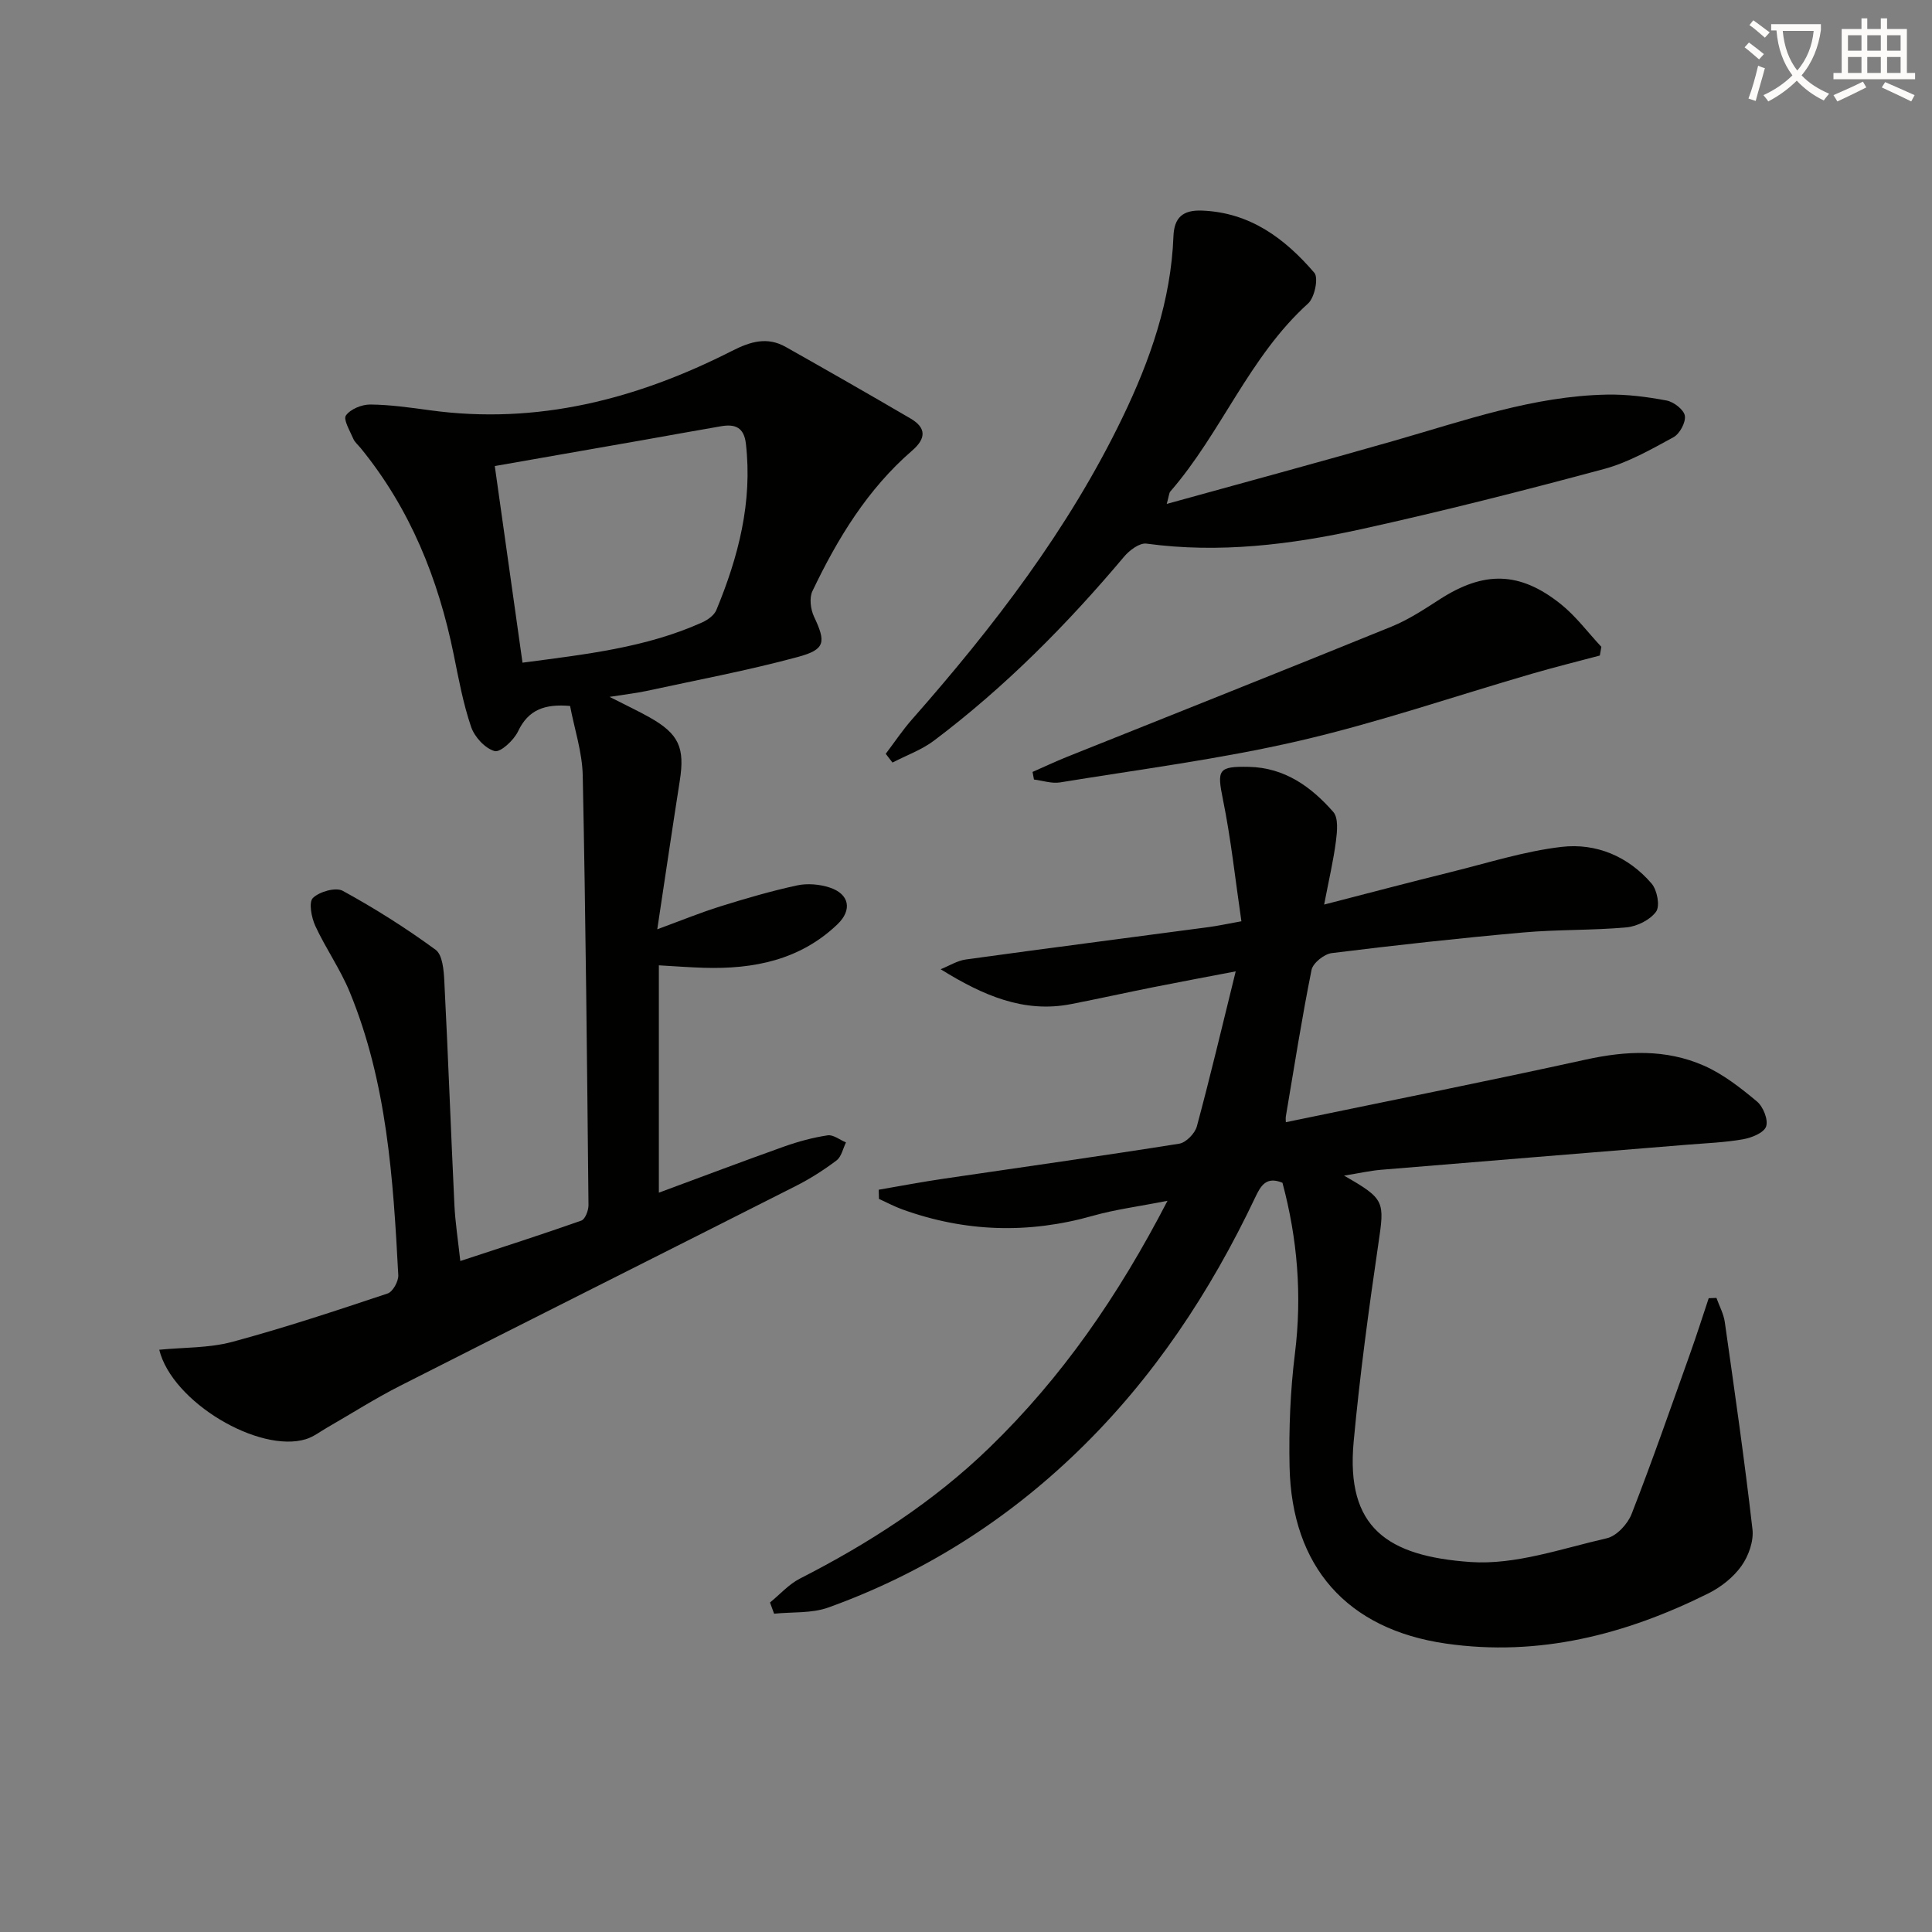
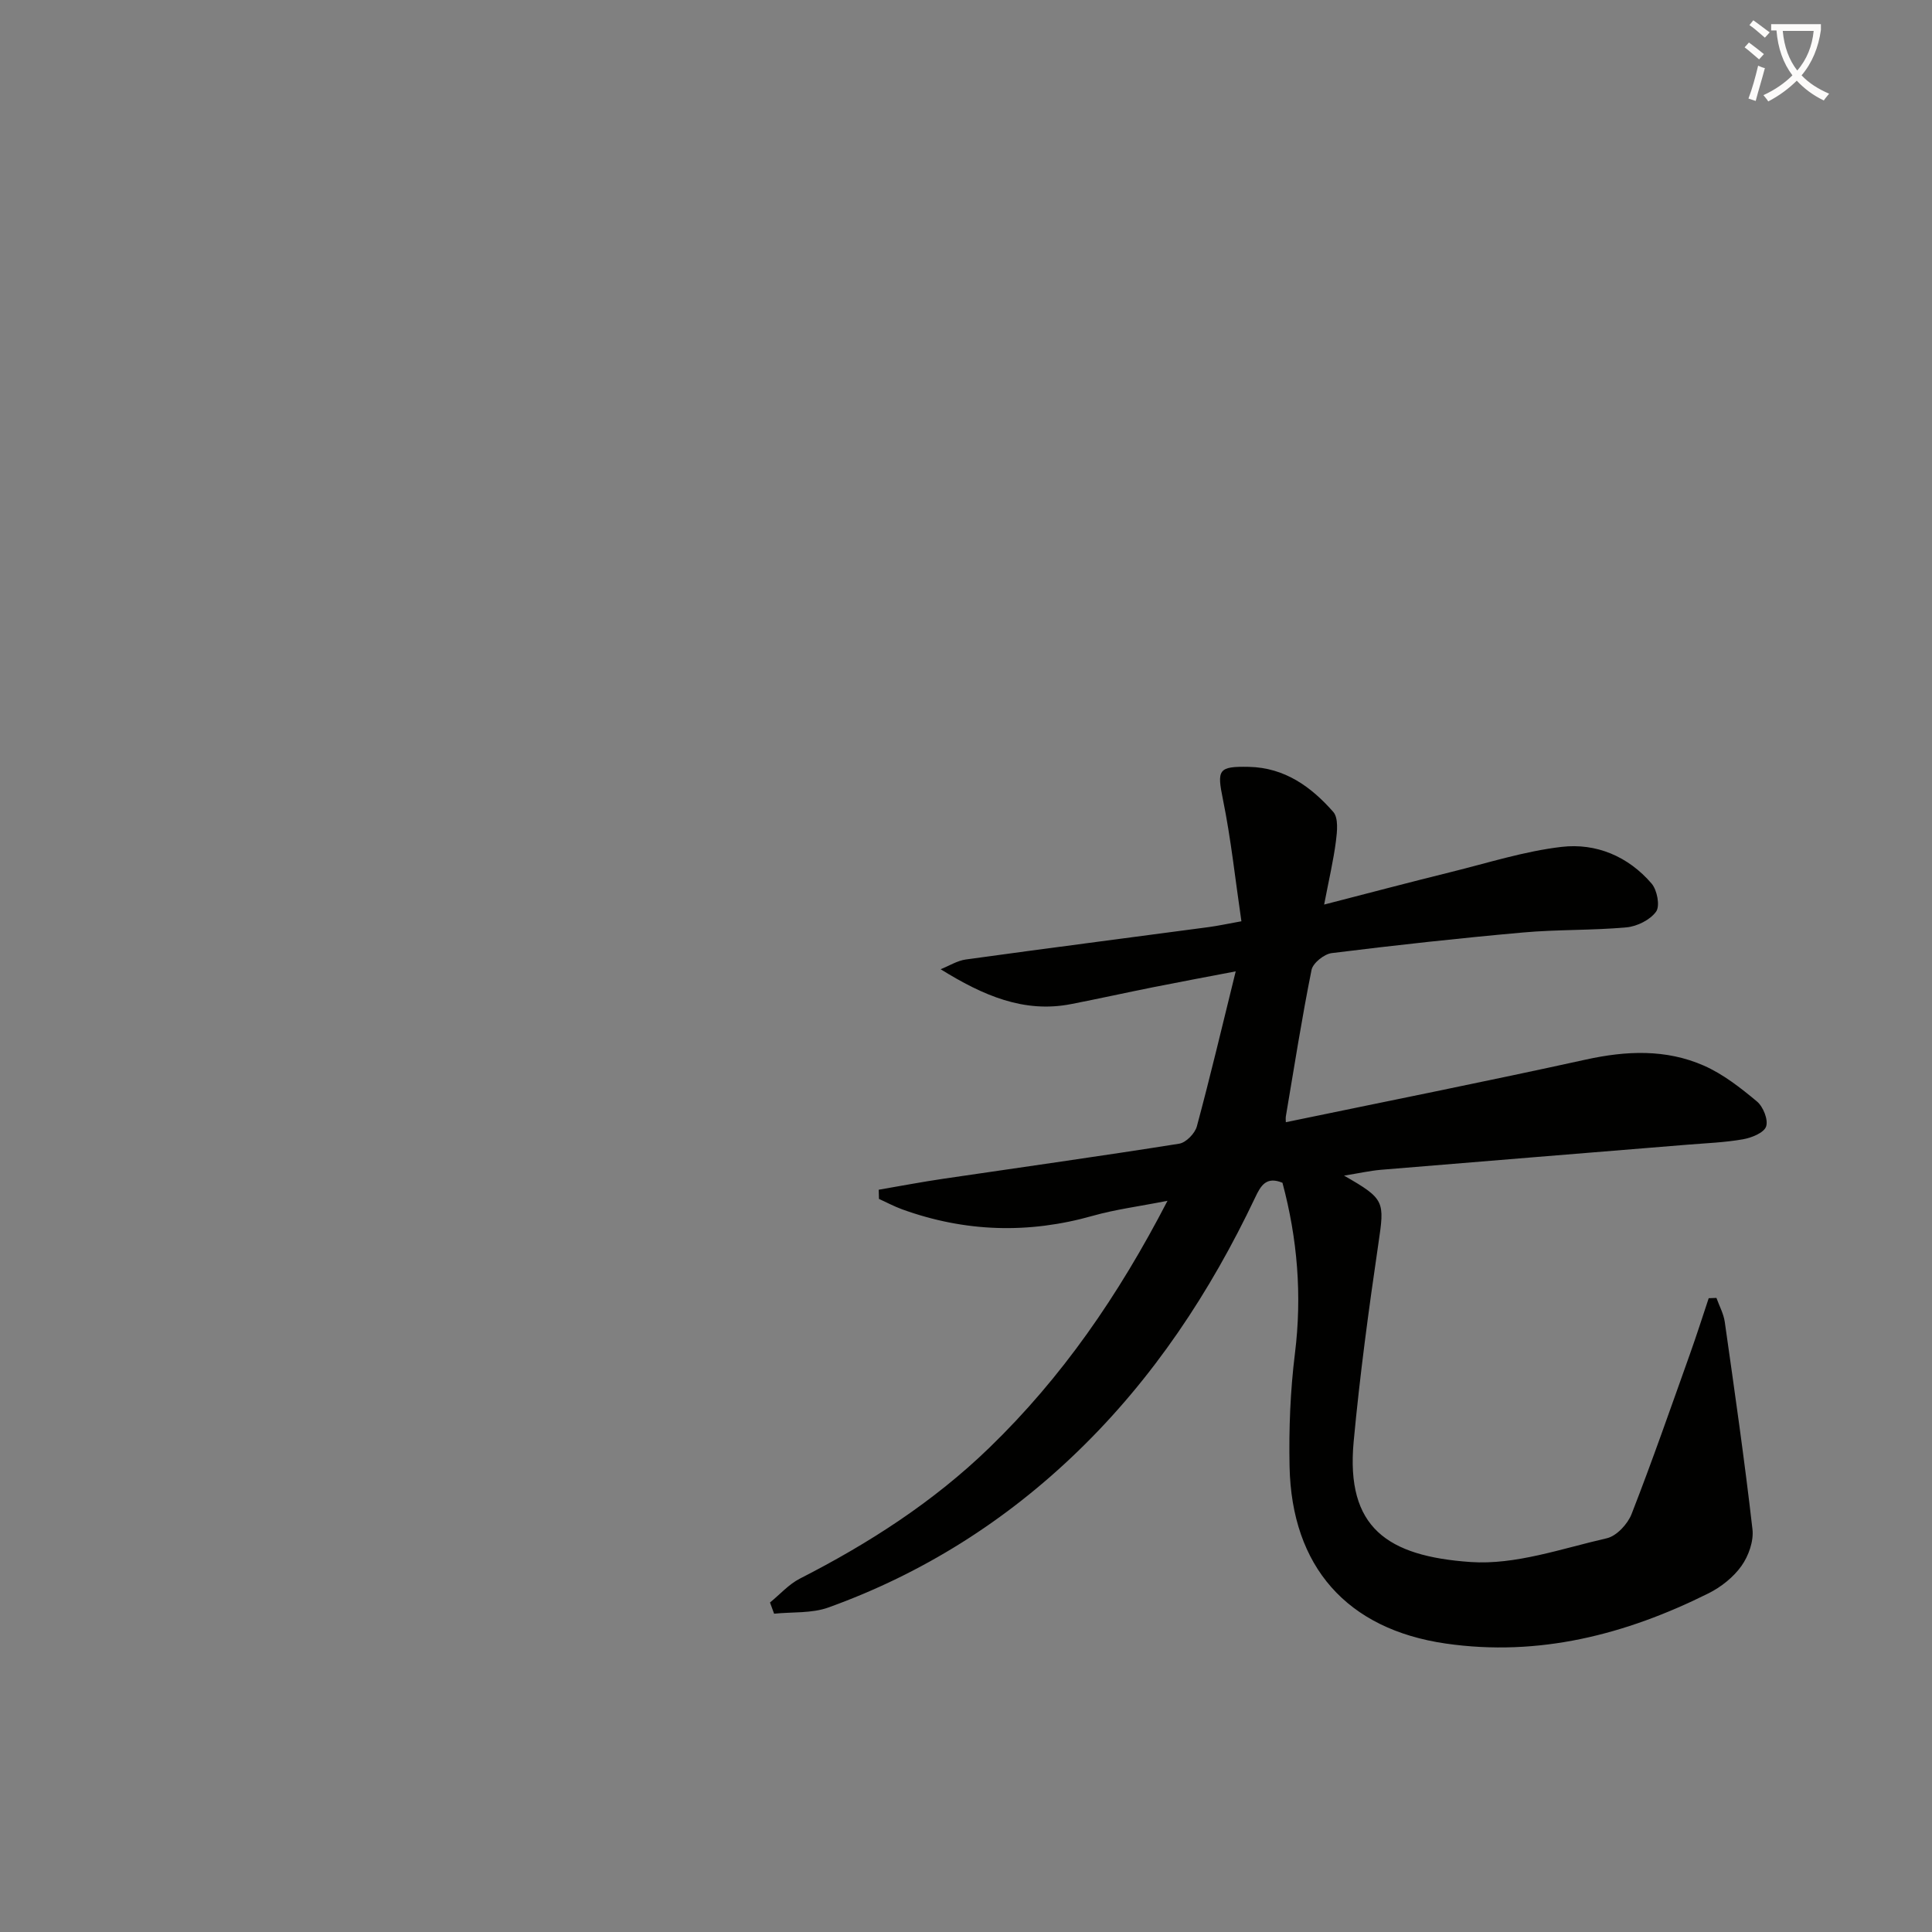
<svg xmlns="http://www.w3.org/2000/svg" enable-background="new 0 0 400 400" viewBox="0 0 400 400">
  <rect x="0" y="0" width="400" height="400" fill="#808080" stroke="none" />
  <path d="m362.1 8.8c1.1.8 2.1 1.6 3.1 2.4l-1 1.1c-1.3-1.1-2.3-2-3-2.5zm1.9 4.8c.5.2.9.4 1.4.5-.6 2.3-1.3 4.5-1.9 6.8l-1.5-.5c.8-2.1 1.4-4.3 2-6.8zm-1-9.4c1.3.9 2.4 1.8 3.4 2.5l-1 1.1c-1.4-1.2-2.4-2.1-3.2-2.6zm3.7 2.2v-1.4h10.3v1.2c-.5 3.6-1.8 6.8-4 9.4 1.5 1.6 3.4 2.8 5.7 3.8-.3.4-.7.8-1.1 1.4-2.3-1.1-4.1-2.5-5.6-4.1-1.6 1.6-3.6 3.1-5.9 4.3-.3-.5-.7-.9-1-1.3 2.4-1.1 4.4-2.5 6-4.1-1.9-2.5-3-5.6-3.3-9.3h-1.1zm8.8 0h-6.4c.3 3.3 1.3 6 3 8.2 2-2.3 3.1-5.1 3.4-8.2z" fill="#fcfbfa" />
-   <path d="m385.3 3.8h1.3v2.2h2.8v-2.2h1.3v2.2h4.1v9.1h1.7v1.3h-16.9v-1.3h1.7v-9.1h4.1v-2.2zm.4 13.1.7 1.2c-1.8.9-3.8 1.9-6 2.9-.2-.4-.5-.8-.8-1.3 2.3-1 4.3-1.9 6.1-2.8zm-3.1-6.4h2.8v-3.2h-2.8zm0 4.6h2.8v-3.3h-2.8zm4-4.6h2.8v-3.2h-2.8zm0 4.6h2.8v-3.3h-2.8zm3.7 1.9c2.1.9 4.1 1.8 6.1 2.7l-.7 1.3c-2.2-1.1-4.2-2-6.1-2.9zm3.2-9.7h-2.8v3.2h2.8zm-2.8 7.8h2.8v-3.3h-2.8z" fill="#fcfbfa" />
  <g fill="#010100">
    <path d="m278.27 243.4c8.5 4.86 8.4 5.32 7.11 14.08-2 13.63-3.85 27.3-5.12 41.01-1.65 17.82 7 23.71 24.22 24.91 9.26.64 18.87-2.79 28.19-4.92 2.03-.46 4.32-2.94 5.13-5.01 4.27-10.94 8.12-22.03 12.07-33.09 1.37-3.84 2.61-7.73 3.9-11.6.53-.02 1.07-.04 1.6-.06.59 1.66 1.49 3.28 1.73 5 2.03 14.29 4.09 28.58 5.73 42.91.28 2.45-.81 5.52-2.28 7.58-1.66 2.34-4.22 4.37-6.82 5.67-17.13 8.54-35.13 13.18-54.4 10.4-20.46-2.96-31.9-15.9-32.34-36.64-.16-7.79.15-15.67 1.11-23.4 1.5-12.06.52-23.8-2.58-35.36-3.36-1.39-4.5.6-5.67 3.09-9.29 19.56-21.07 37.39-36.7 52.51-14.91 14.43-32.12 25.3-51.63 32.33-3.46 1.25-7.49.9-11.25 1.29-.28-.77-.56-1.54-.85-2.32 2.05-1.67 3.88-3.76 6.18-4.94 14.3-7.3 27.66-15.89 39.25-27.12 14.97-14.5 26.63-31.33 36.87-51.11-5.97 1.18-10.8 1.79-15.43 3.1-13.36 3.79-26.49 3.38-39.51-1.33-1.64-.6-3.2-1.43-4.8-2.16-.02-.63-.03-1.27-.05-1.9 4.48-.77 8.94-1.62 13.44-2.28 16.26-2.4 32.53-4.67 48.76-7.25 1.42-.22 3.28-2.13 3.67-3.6 2.8-10.39 5.27-20.86 8.04-32.08-5.86 1.12-11.45 2.16-17.02 3.27-5.7 1.14-11.38 2.4-17.09 3.51-9.73 1.9-18.2-1.77-26.98-7.22 1.74-.69 3.42-1.77 5.22-2.02 16.79-2.32 33.59-4.48 50.39-6.72 1.77-.24 3.52-.62 6.66-1.19-1.27-8.63-2.15-17-3.82-25.2-1.26-6.18-1.01-6.9 5.37-6.77 7.43.16 12.9 4.13 17.47 9.33 1.09 1.25.81 4.05.55 6.06-.52 4.03-1.46 8-2.44 13.12 9.47-2.44 17.9-4.67 26.36-6.76 7.57-1.87 15.09-4.28 22.78-5.18 7.17-.84 13.83 1.96 18.66 7.6 1.15 1.34 1.77 4.63.93 5.8-1.23 1.71-3.93 3.06-6.13 3.26-7.11.65-14.3.42-21.41 1.06-13.23 1.18-26.44 2.63-39.62 4.27-1.56.19-3.89 2.05-4.18 3.48-2.02 10.04-3.6 20.17-5.31 30.27-.08.46-.01.95-.01 1.26 20.78-4.31 41.5-8.44 62.13-12.97 8.37-1.84 16.56-2.19 24.4 1.25 4 1.76 7.62 4.6 11.01 7.43 1.29 1.07 2.38 3.8 1.89 5.19-.46 1.31-3.02 2.33-4.8 2.64-3.75.66-7.6.8-11.41 1.11-21.21 1.74-42.41 3.44-63.62 5.21-2.21.2-4.44.7-7.55 1.2z" />
-     <path d="m126.2 144.28c3.61 1.84 6 2.95 8.3 4.25 6.06 3.42 7.32 6.26 6.24 13.13-1.56 9.96-3.03 19.94-4.66 30.74 4.82-1.77 8.89-3.44 13.08-4.75 5.22-1.63 10.49-3.17 15.83-4.33 2.15-.47 4.7-.25 6.8.44 4.06 1.33 4.7 4.63 1.61 7.59-7.75 7.43-17.37 9.33-27.67 9.02-2.99-.09-5.97-.32-9.32-.51v47.07c8.91-3.29 17.39-6.51 25.93-9.55 2.92-1.04 5.96-1.86 9.01-2.32 1.17-.18 2.53.94 3.8 1.47-.63 1.27-.94 2.96-1.95 3.72-2.64 1.99-5.47 3.8-8.42 5.29-27.29 13.82-54.65 27.52-81.93 41.37-5.18 2.63-10.1 5.77-15.14 8.67-1.44.83-2.81 1.9-4.36 2.38-9.66 2.98-27.7-7.62-30.38-18.51 5.1-.5 10.29-.34 15.08-1.62 10.85-2.92 21.54-6.47 32.21-10.03 1.07-.36 2.27-2.53 2.2-3.8-1.05-19.93-2.33-39.87-10.06-58.63-1.95-4.73-4.97-9.01-7.12-13.67-.8-1.74-1.4-4.92-.49-5.79 1.35-1.31 4.72-2.27 6.18-1.47 6.65 3.64 13.1 7.72 19.22 12.2 1.43 1.05 1.69 4.23 1.8 6.47.79 15.45 1.35 30.91 2.09 46.36.17 3.63.75 7.25 1.22 11.61 8.6-2.83 16.87-5.48 25.06-8.37.79-.28 1.49-2.1 1.48-3.2-.3-29.64-.58-59.29-1.19-88.93-.1-4.86-1.73-9.7-2.62-14.42-5.23-.45-8.64.75-10.78 5.27-.87 1.83-3.65 4.41-4.85 4.07-1.98-.55-4.15-2.92-4.86-5-1.65-4.84-2.58-9.93-3.6-14.96-3.19-15.72-9.03-30.22-19.26-42.76-.53-.65-1.23-1.22-1.54-1.95-.68-1.61-2.11-3.97-1.52-4.81.93-1.32 3.29-2.28 5.03-2.27 4.12.04 8.25.63 12.36 1.19 22.26 3.06 42.9-2.31 62.54-12.29 3.86-1.96 7.3-2.98 11.15-.81 8.64 4.88 17.26 9.8 25.82 14.81 3.26 1.91 3.26 4.11.33 6.64-9.25 8-15.46 18.23-20.65 29.1-.67 1.41-.38 3.76.33 5.27 2.47 5.26 2.42 6.8-3.32 8.35-10.37 2.81-20.97 4.79-31.48 7.07-2.08.44-4.23.68-7.53 1.2zm-18.02-7.08c13.06-1.73 25.55-3.09 37.2-8.34 1.15-.52 2.48-1.47 2.93-2.55 4.56-11.01 7.51-22.33 6.12-34.44-.39-3.4-2.24-4.11-5.09-3.63-5.4.92-10.8 1.92-16.2 2.87-10.07 1.77-20.14 3.53-30.7 5.38 1.92 13.64 3.79 26.9 5.74 40.71z" />
-     <path d="m241.56 104.33c16.18-4.48 31.65-8.66 47.05-13.07 14.51-4.15 28.8-9.27 44.11-9.56 4.11-.08 8.28.46 12.32 1.22 1.49.28 3.58 1.89 3.79 3.16.22 1.36-1.06 3.73-2.35 4.44-4.63 2.52-9.35 5.22-14.38 6.58-16.65 4.48-33.39 8.74-50.23 12.45-14.62 3.22-29.44 5.05-44.51 3-1.42-.19-3.52 1.37-4.62 2.69-11.82 14.05-24.68 27.03-39.36 38.09-2.56 1.93-5.72 3.05-8.6 4.55-.47-.6-.93-1.21-1.4-1.81 1.82-2.4 3.5-4.93 5.49-7.18 16.87-19.16 32.34-39.28 43.51-62.41 5.74-11.89 10.06-24.2 10.57-37.56.15-3.87 1.92-5.47 5.9-5.32 9.98.38 17.19 5.8 23.27 12.88.9 1.05.06 5.14-1.3 6.36-12.21 11.03-17.94 26.74-28.51 38.91-.28.32-.27.88-.75 2.58z" />
-     <path d="m331.23 135.72c-4.7 1.25-9.42 2.42-14.09 3.78-16.07 4.67-31.96 10.14-48.24 13.9-16.27 3.76-32.92 5.89-49.43 8.59-1.72.28-3.59-.37-5.4-.6-.1-.52-.19-1.05-.29-1.57 2.32-1.02 4.61-2.1 6.96-3.05 22.47-9.01 44.98-17.93 67.41-27.06 3.5-1.43 6.75-3.58 9.95-5.64 9.12-5.87 16.51-5.81 25.03.99 3.15 2.52 5.63 5.88 8.41 8.86-.1.6-.2 1.2-.31 1.8z" />
  </g>
</svg>